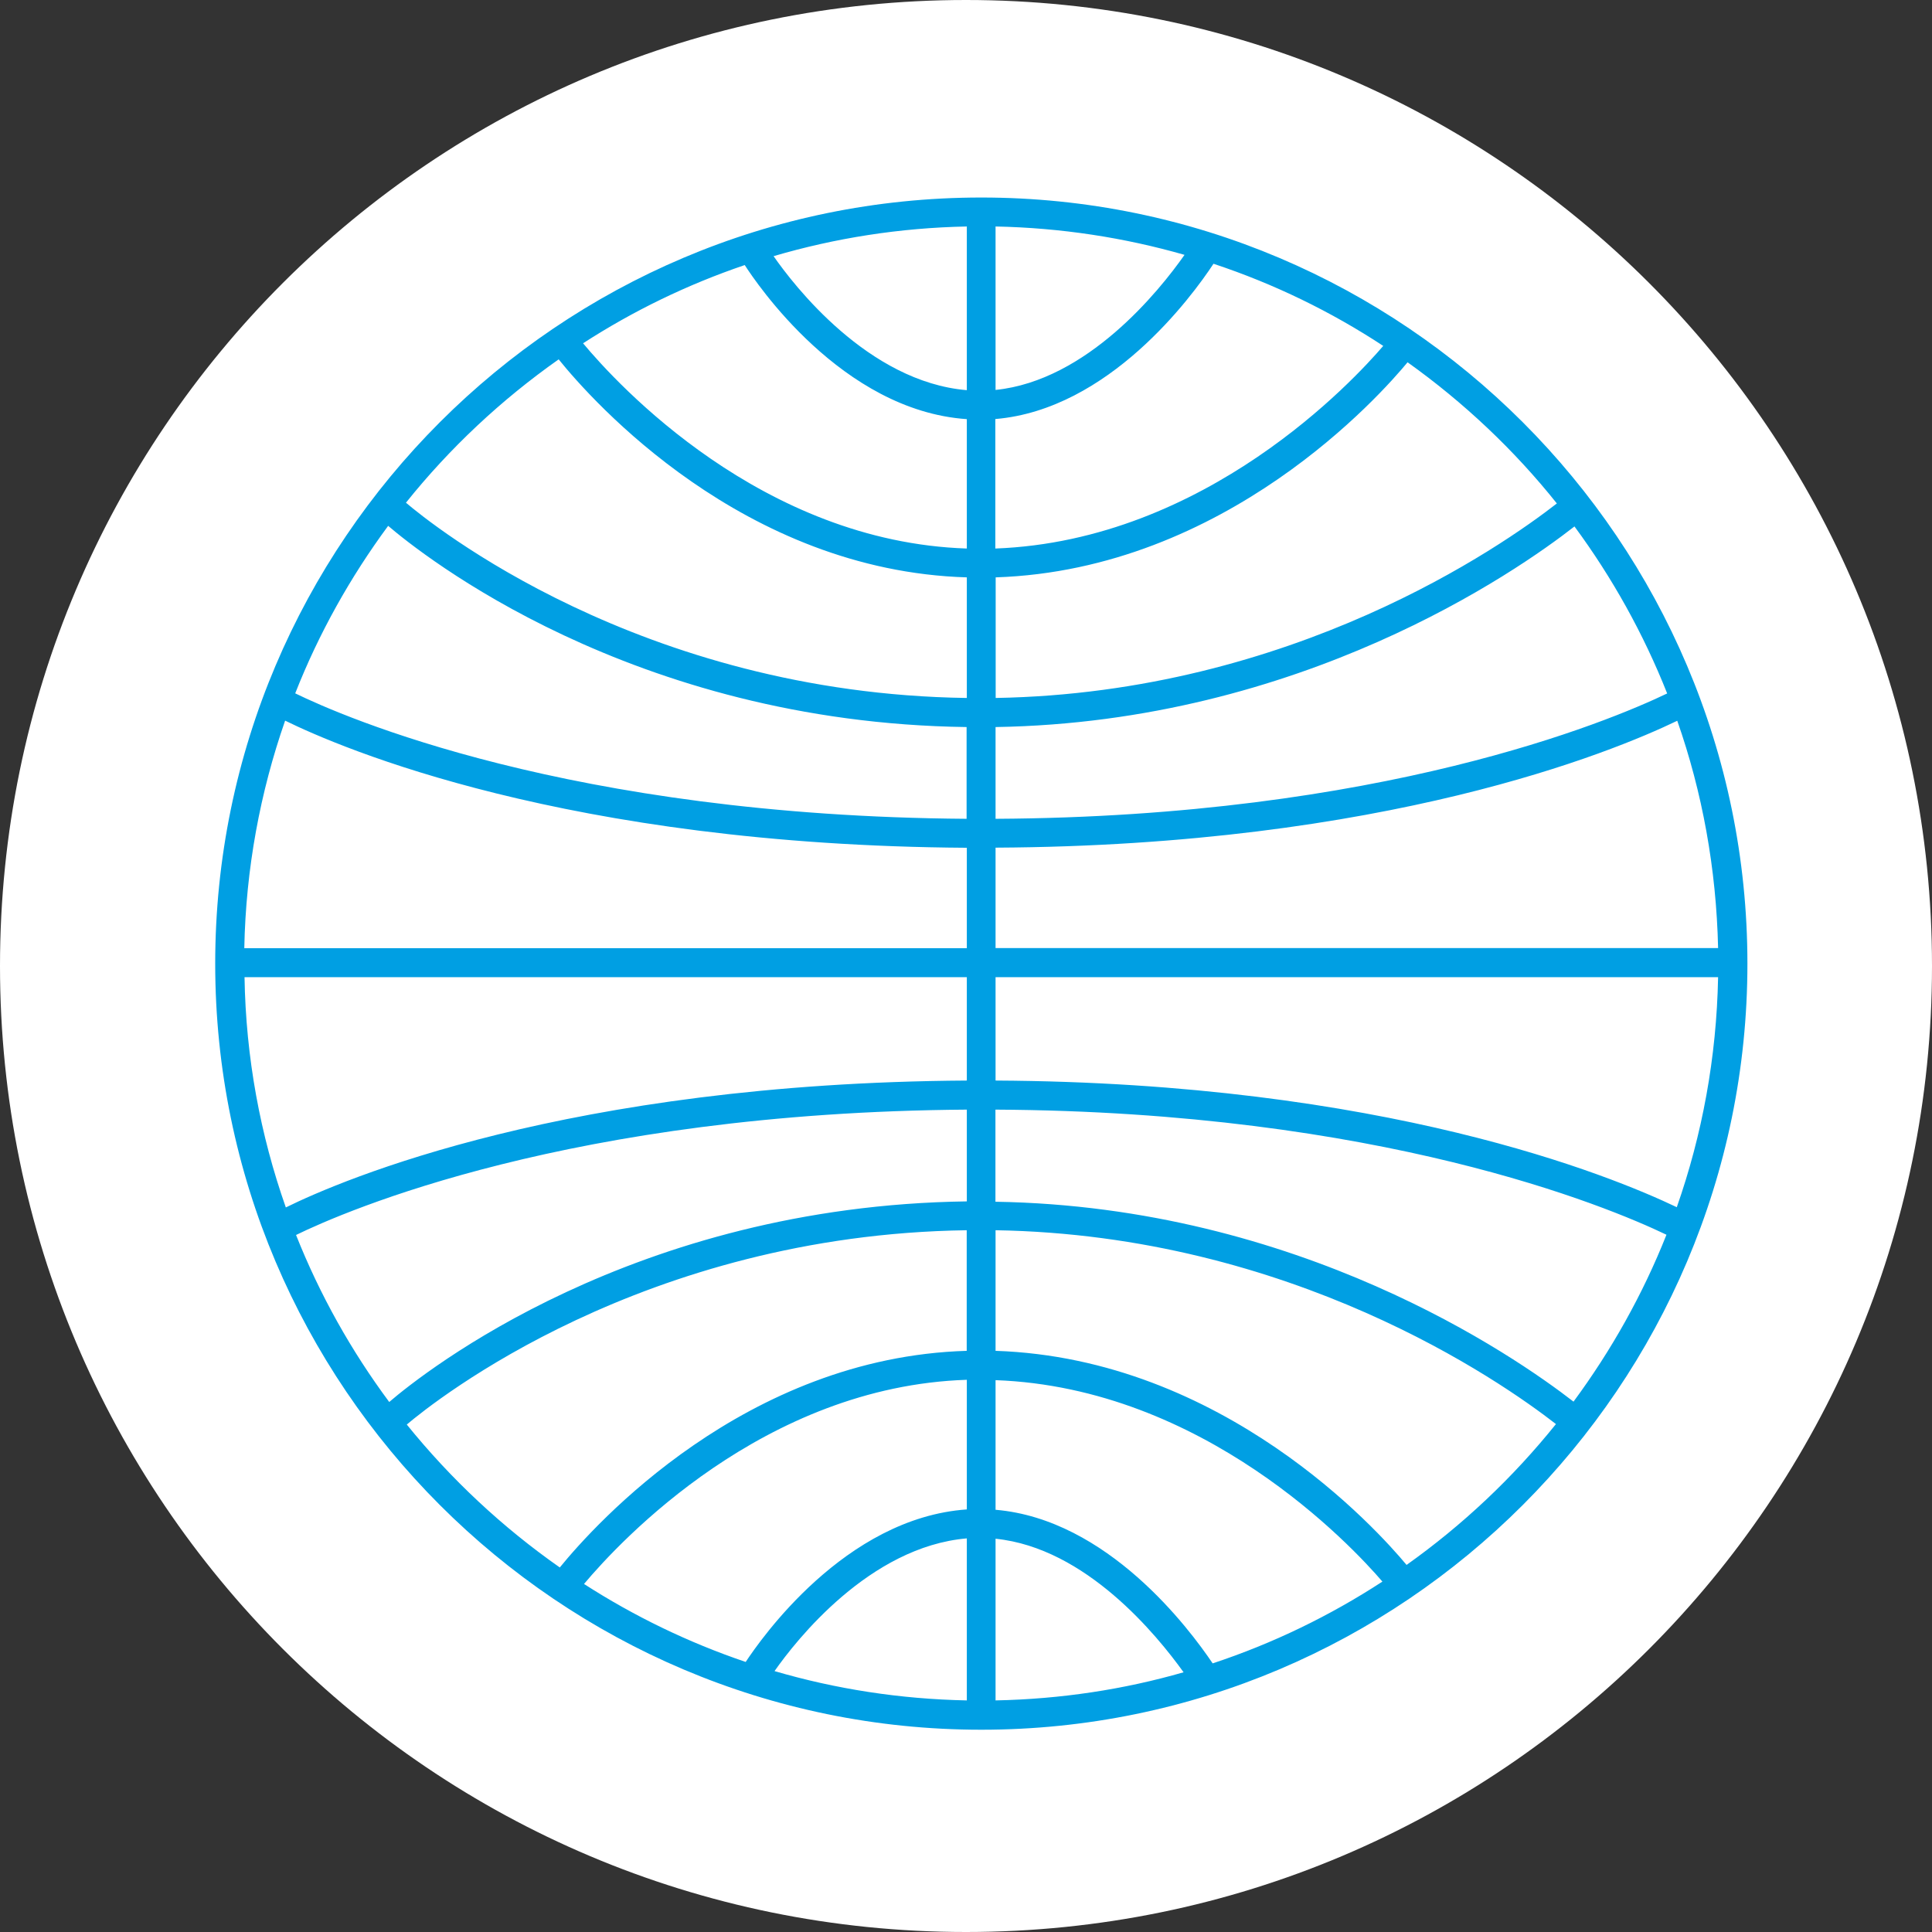
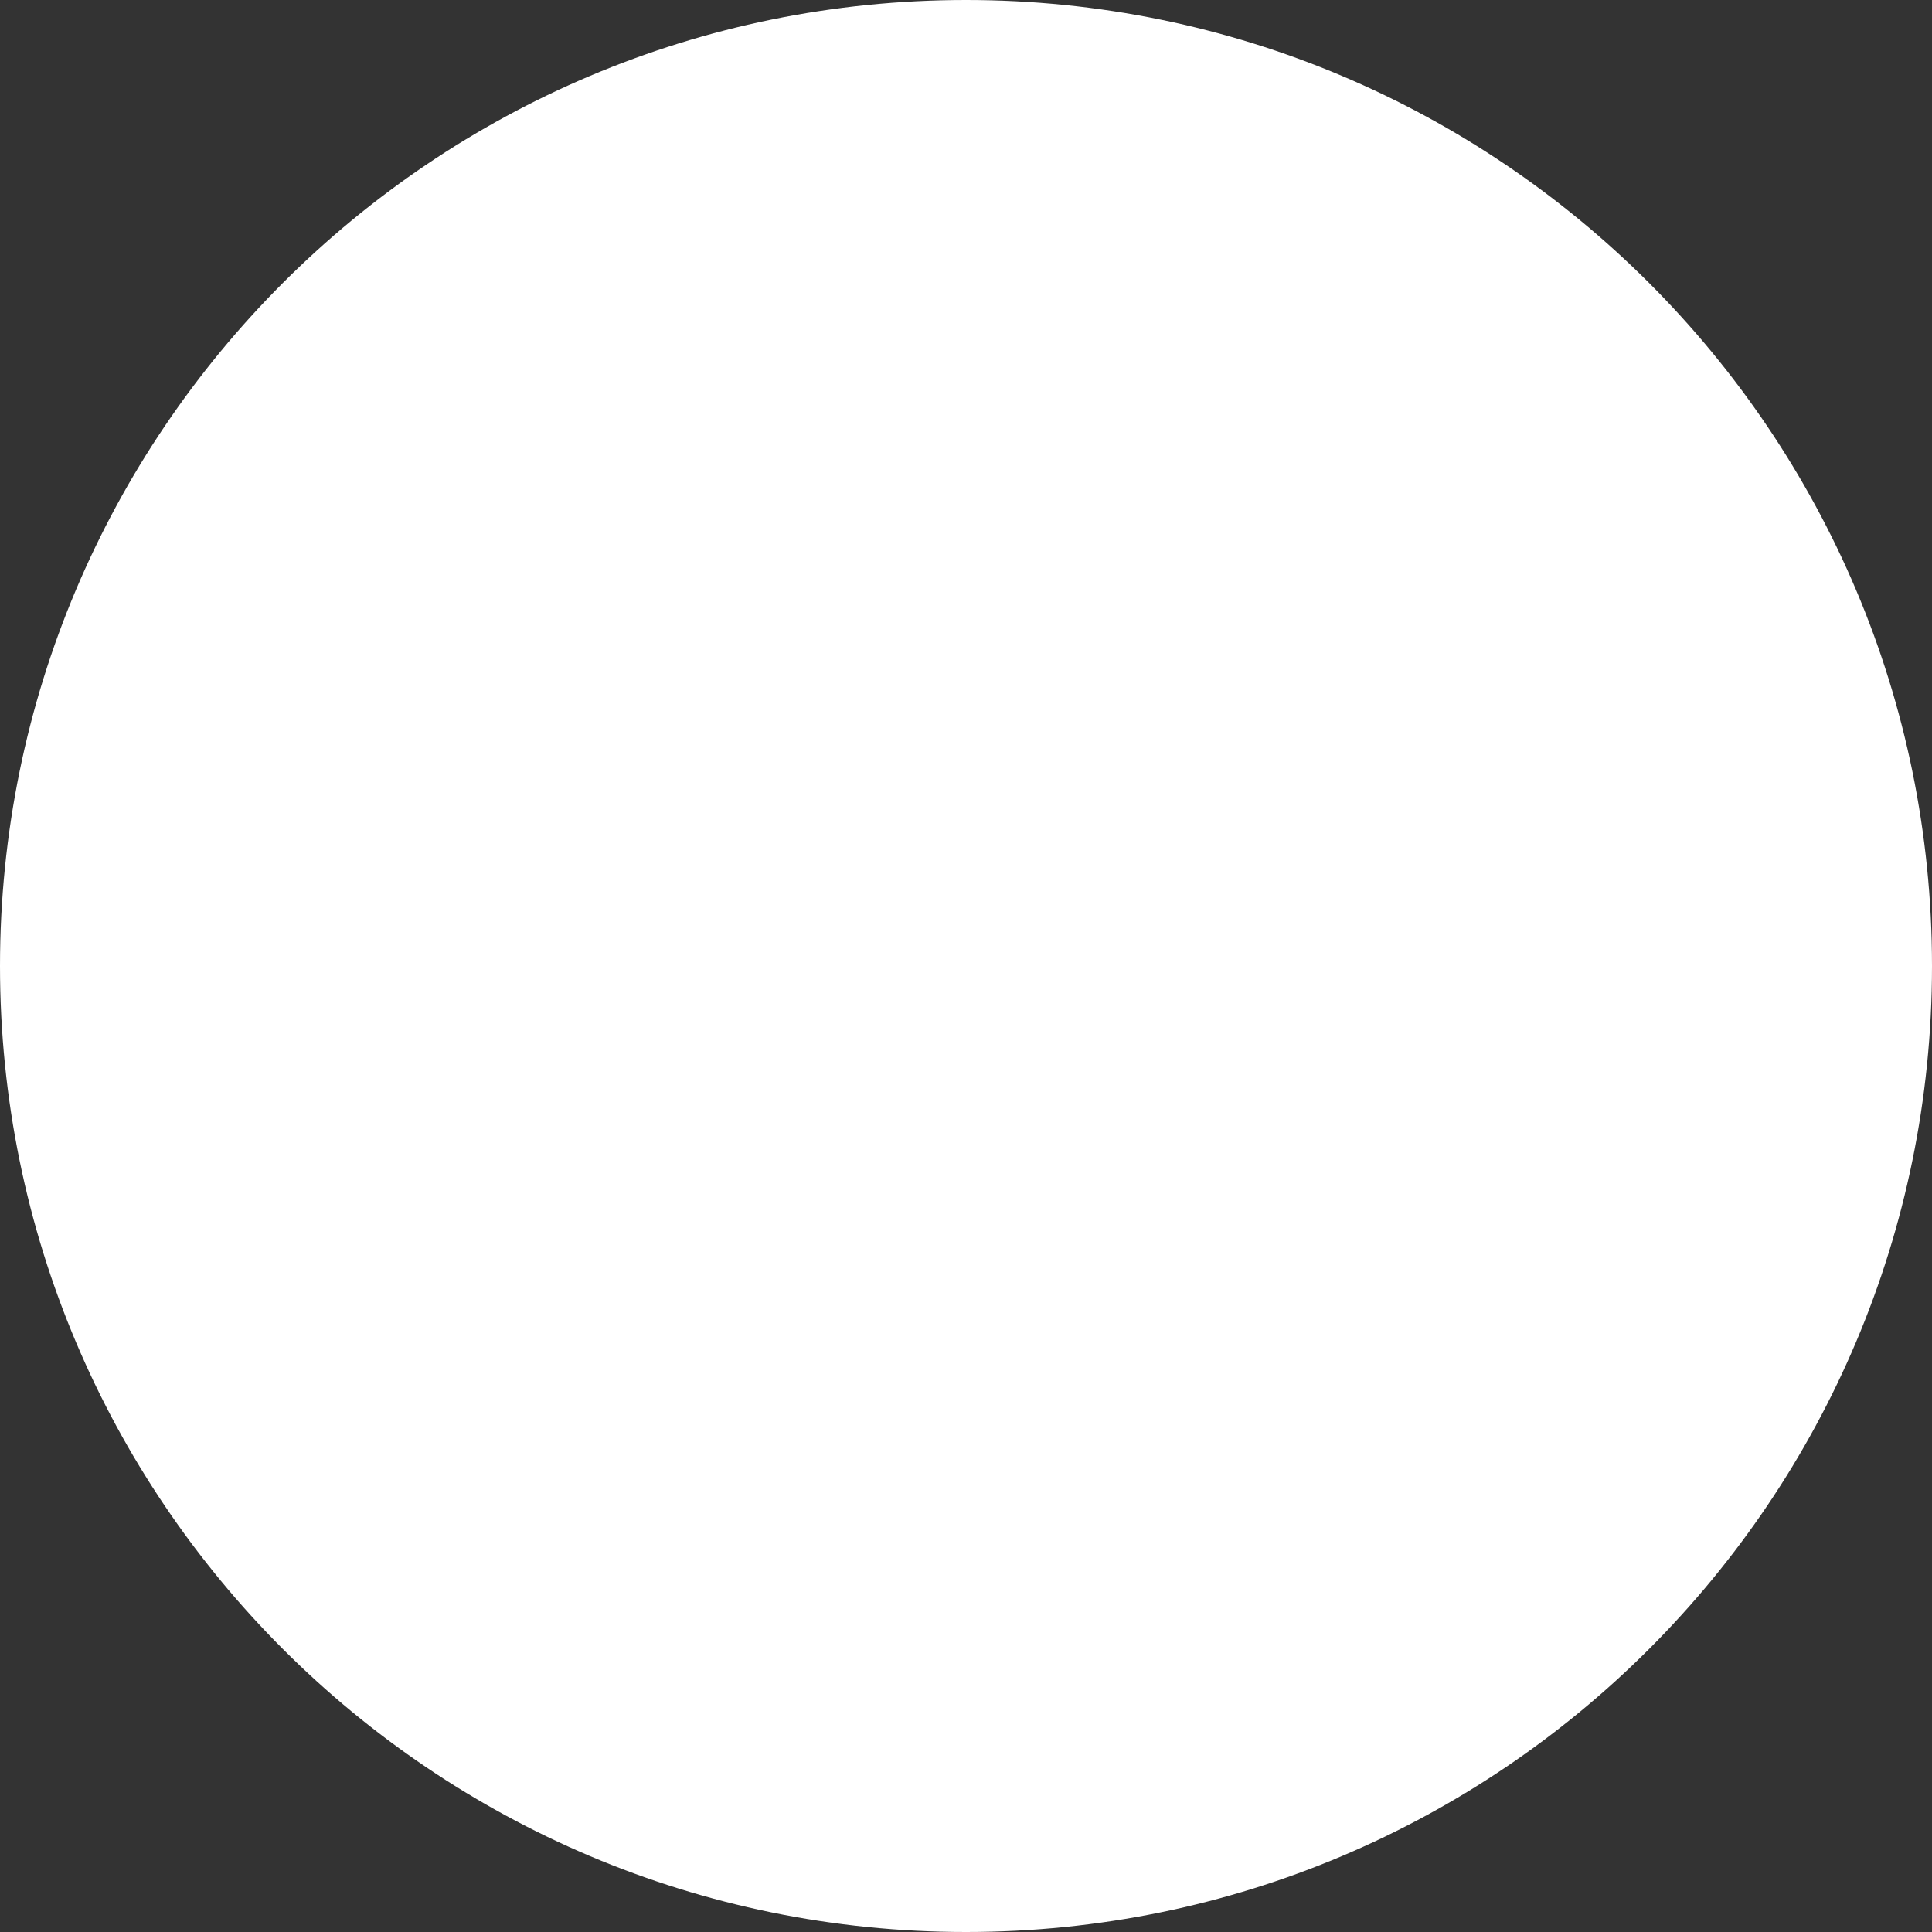
<svg xmlns="http://www.w3.org/2000/svg" id="Ebene_2" data-name="Ebene 2" viewBox="0 0 162.76 162.76">
  <rect x="0" y="0" width="162.76" height="162.76" fill="#333333" stroke="none" />
  <defs>
    <style> .cls-1 { fill: #009fe3; } .cls-1, .cls-2 { stroke-width: 0px; } .cls-2 { fill: #fff; } </style>
  </defs>
  <g id="Grafik_Sticker">
    <g id="Icon">
      <path class="cls-2" d="M81.38,162.76c44.94,0,81.38-36.44,81.38-81.38C162.76,36.43,126.32,0,81.38,0,36.43,0,0,36.43,0,81.38c0,44.94,36.43,81.38,81.38,81.38Z" />
-       <path class="cls-1" d="M82.67,16.64c-35.58,0-64.54,28.96-64.54,64.54,0,35.58,28.96,64.54,64.54,64.54,35.58,0,64.54-28.96,64.54-64.54,0-35.58-28.96-64.54-64.54-64.54ZM81.45,127.16c-10.29.72-17.4,10.99-18.63,12.85-4.84-1.64-9.41-3.86-13.62-6.57,3.05-3.63,15.15-16.65,32.25-17.2v10.89s0,.02,0,.02ZM81.45,129.61v13.64c-5.61-.11-11.05-.96-16.2-2.47,1.79-2.56,8-10.48,16.2-11.18ZM83.87,129.63c7.62.77,13.6,8.13,15.84,11.25-5.04,1.45-10.35,2.26-15.84,2.37v-13.62ZM83.87,127.18v-10.91c17.55.64,29.97,13.92,32.59,16.97-4.42,2.88-9.22,5.21-14.3,6.89-1.99-2.95-8.86-12.14-18.29-12.94ZM83.87,35.3c9.54-.81,16.5-10.25,18.36-13.08,5.1,1.69,9.9,4.03,14.3,6.92-2.43,2.84-14.92,16.41-32.68,17.07v-10.91s.02,0,.02,0ZM83.87,32.85v-13.77c5.51.11,10.86.94,15.92,2.39-2.14,3.05-8.2,10.59-15.92,11.38ZM81.45,32.87c-8.34-.7-14.62-8.9-16.28-11.29,5.17-1.52,10.63-2.39,16.28-2.5v13.79ZM81.45,35.32v10.89c-17.27-.56-29.43-13.81-32.33-17.29,4.22-2.73,8.79-4.95,13.62-6.59.92,1.43,8.15,12.25,18.7,12.98ZM83.87,61.25c25.7-.41,43.88-13.08,48.77-16.9,3.18,4.31,5.81,9.03,7.81,14.07-4.99,2.39-24.14,10.39-56.58,10.56v-7.73ZM81.45,68.98c-33.51-.23-52.59-8.62-56.58-10.57,1.99-5.06,4.65-9.8,7.83-14.11,2.75,2.35,20.45,16.58,48.73,16.95v7.73s.02,0,.02,0ZM81.45,71.41v8.47s-60.87,0-60.87,0c.13-6.7,1.34-13.15,3.44-19.17,4.69,2.3,23.69,10.5,57.43,10.71ZM81.45,82.32v8.71c-33.62.21-52.63,8.35-57.37,10.69-2.15-6.1-3.37-12.63-3.48-19.4h60.87s-.02,0-.02,0ZM81.45,93.48v7.73c-28.07.38-45.7,14.36-48.66,16.9-3.2-4.31-5.85-9.03-7.85-14.07,4.08-1.99,23.14-10.33,56.52-10.56h-.02ZM83.87,93.48c32.33.17,51.46,8.11,56.52,10.54-2,5.04-4.65,9.75-7.83,14.06-5.01-3.88-23.13-16.43-48.7-16.84v-7.73s0-.02,0-.02ZM83.87,91.03v-8.71s60.87,0,60.87,0c-.13,6.77-1.34,13.28-3.48,19.38-5.59-2.67-24.67-10.5-57.39-10.67ZM83.87,79.88v-8.47c32.8-.17,51.91-8.03,57.43-10.69,2.11,6.02,3.29,12.46,3.44,19.15h-60.87ZM131.16,42.41c-4.61,3.59-22.26,15.96-47.28,16.39v-10.16c19.42-.64,32.48-15.43,34.7-18.12,4.72,3.37,8.98,7.38,12.59,11.91v-.02ZM47.07,30.28c2.84,3.52,15.54,17.8,34.38,18.36v10.16c-27.56-.38-45.2-14.7-47.25-16.45,3.69-4.61,8.03-8.67,12.87-12.08ZM34.27,120.01c2.37-2.01,19.91-15.99,47.17-16.37v10.16c-18.65.55-31.29,14.58-34.28,18.25-4.84-3.39-9.18-7.45-12.89-12.04ZM118.49,131.83c-2.45-2.95-15.43-17.39-34.62-18.03v-10.16c24.91.41,42.49,12.66,47.21,16.33-3.63,4.52-7.86,8.51-12.59,11.87v-.02Z" />
    </g>
  </g>
</svg>